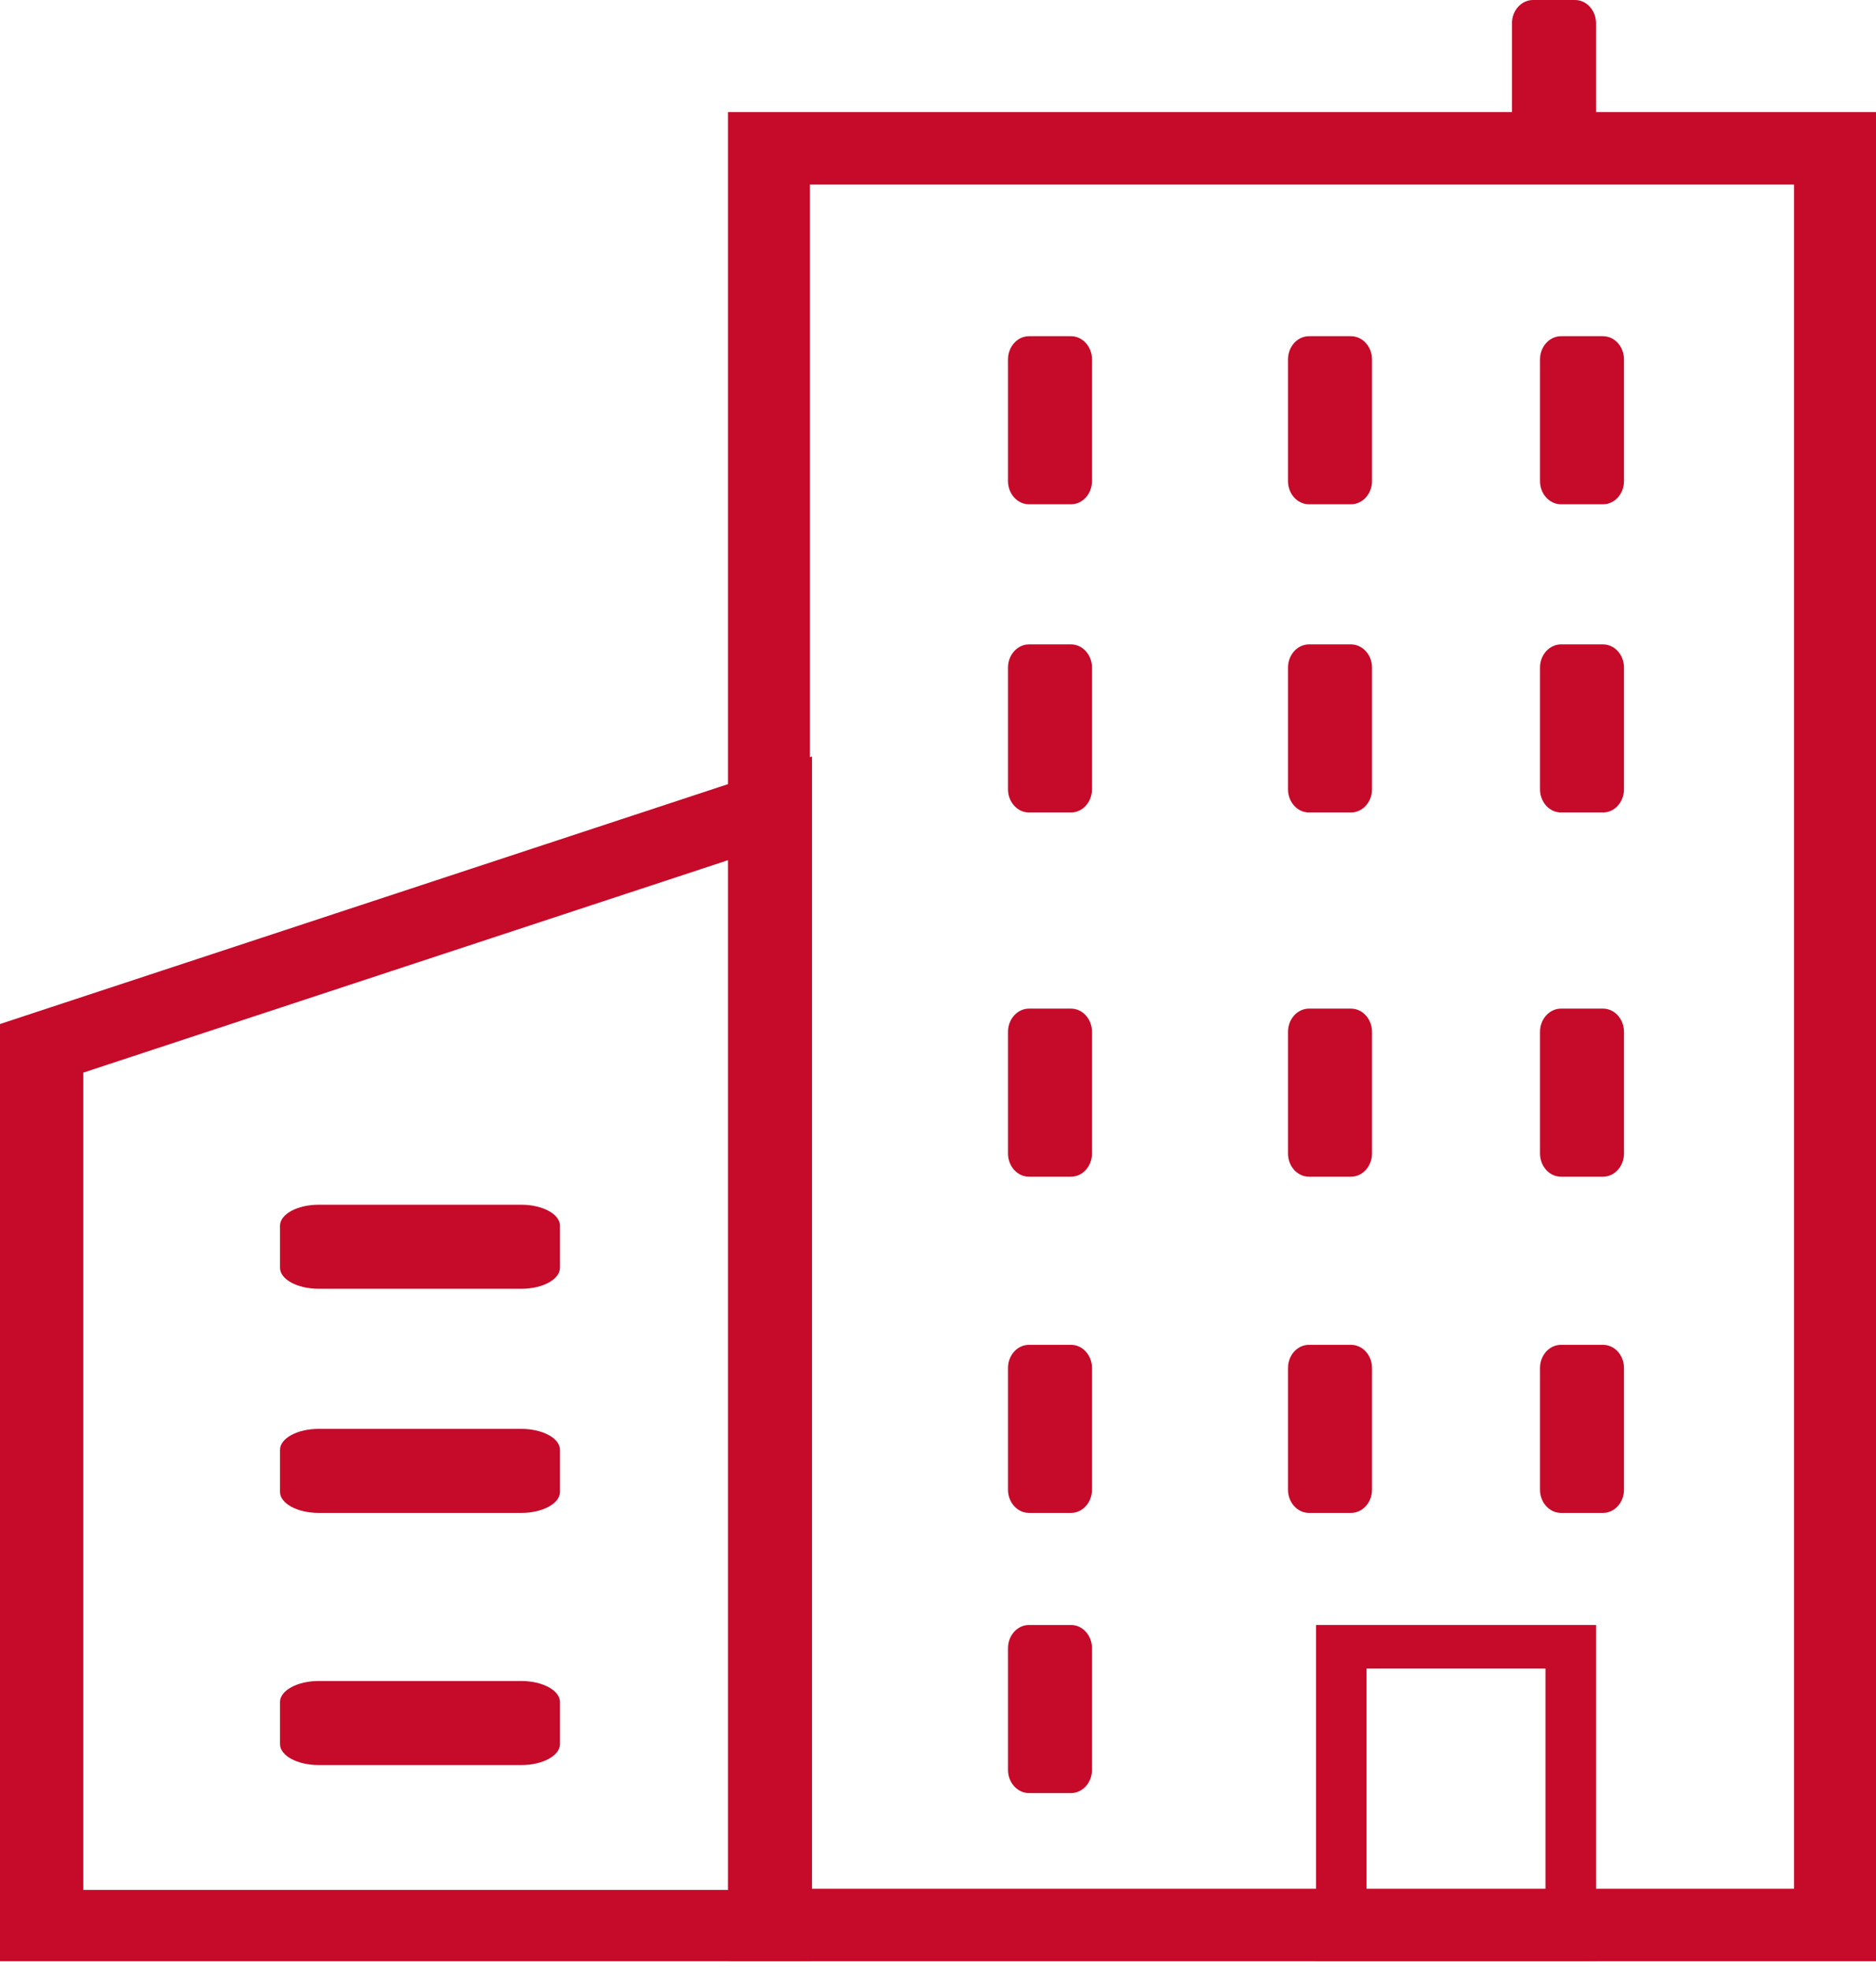
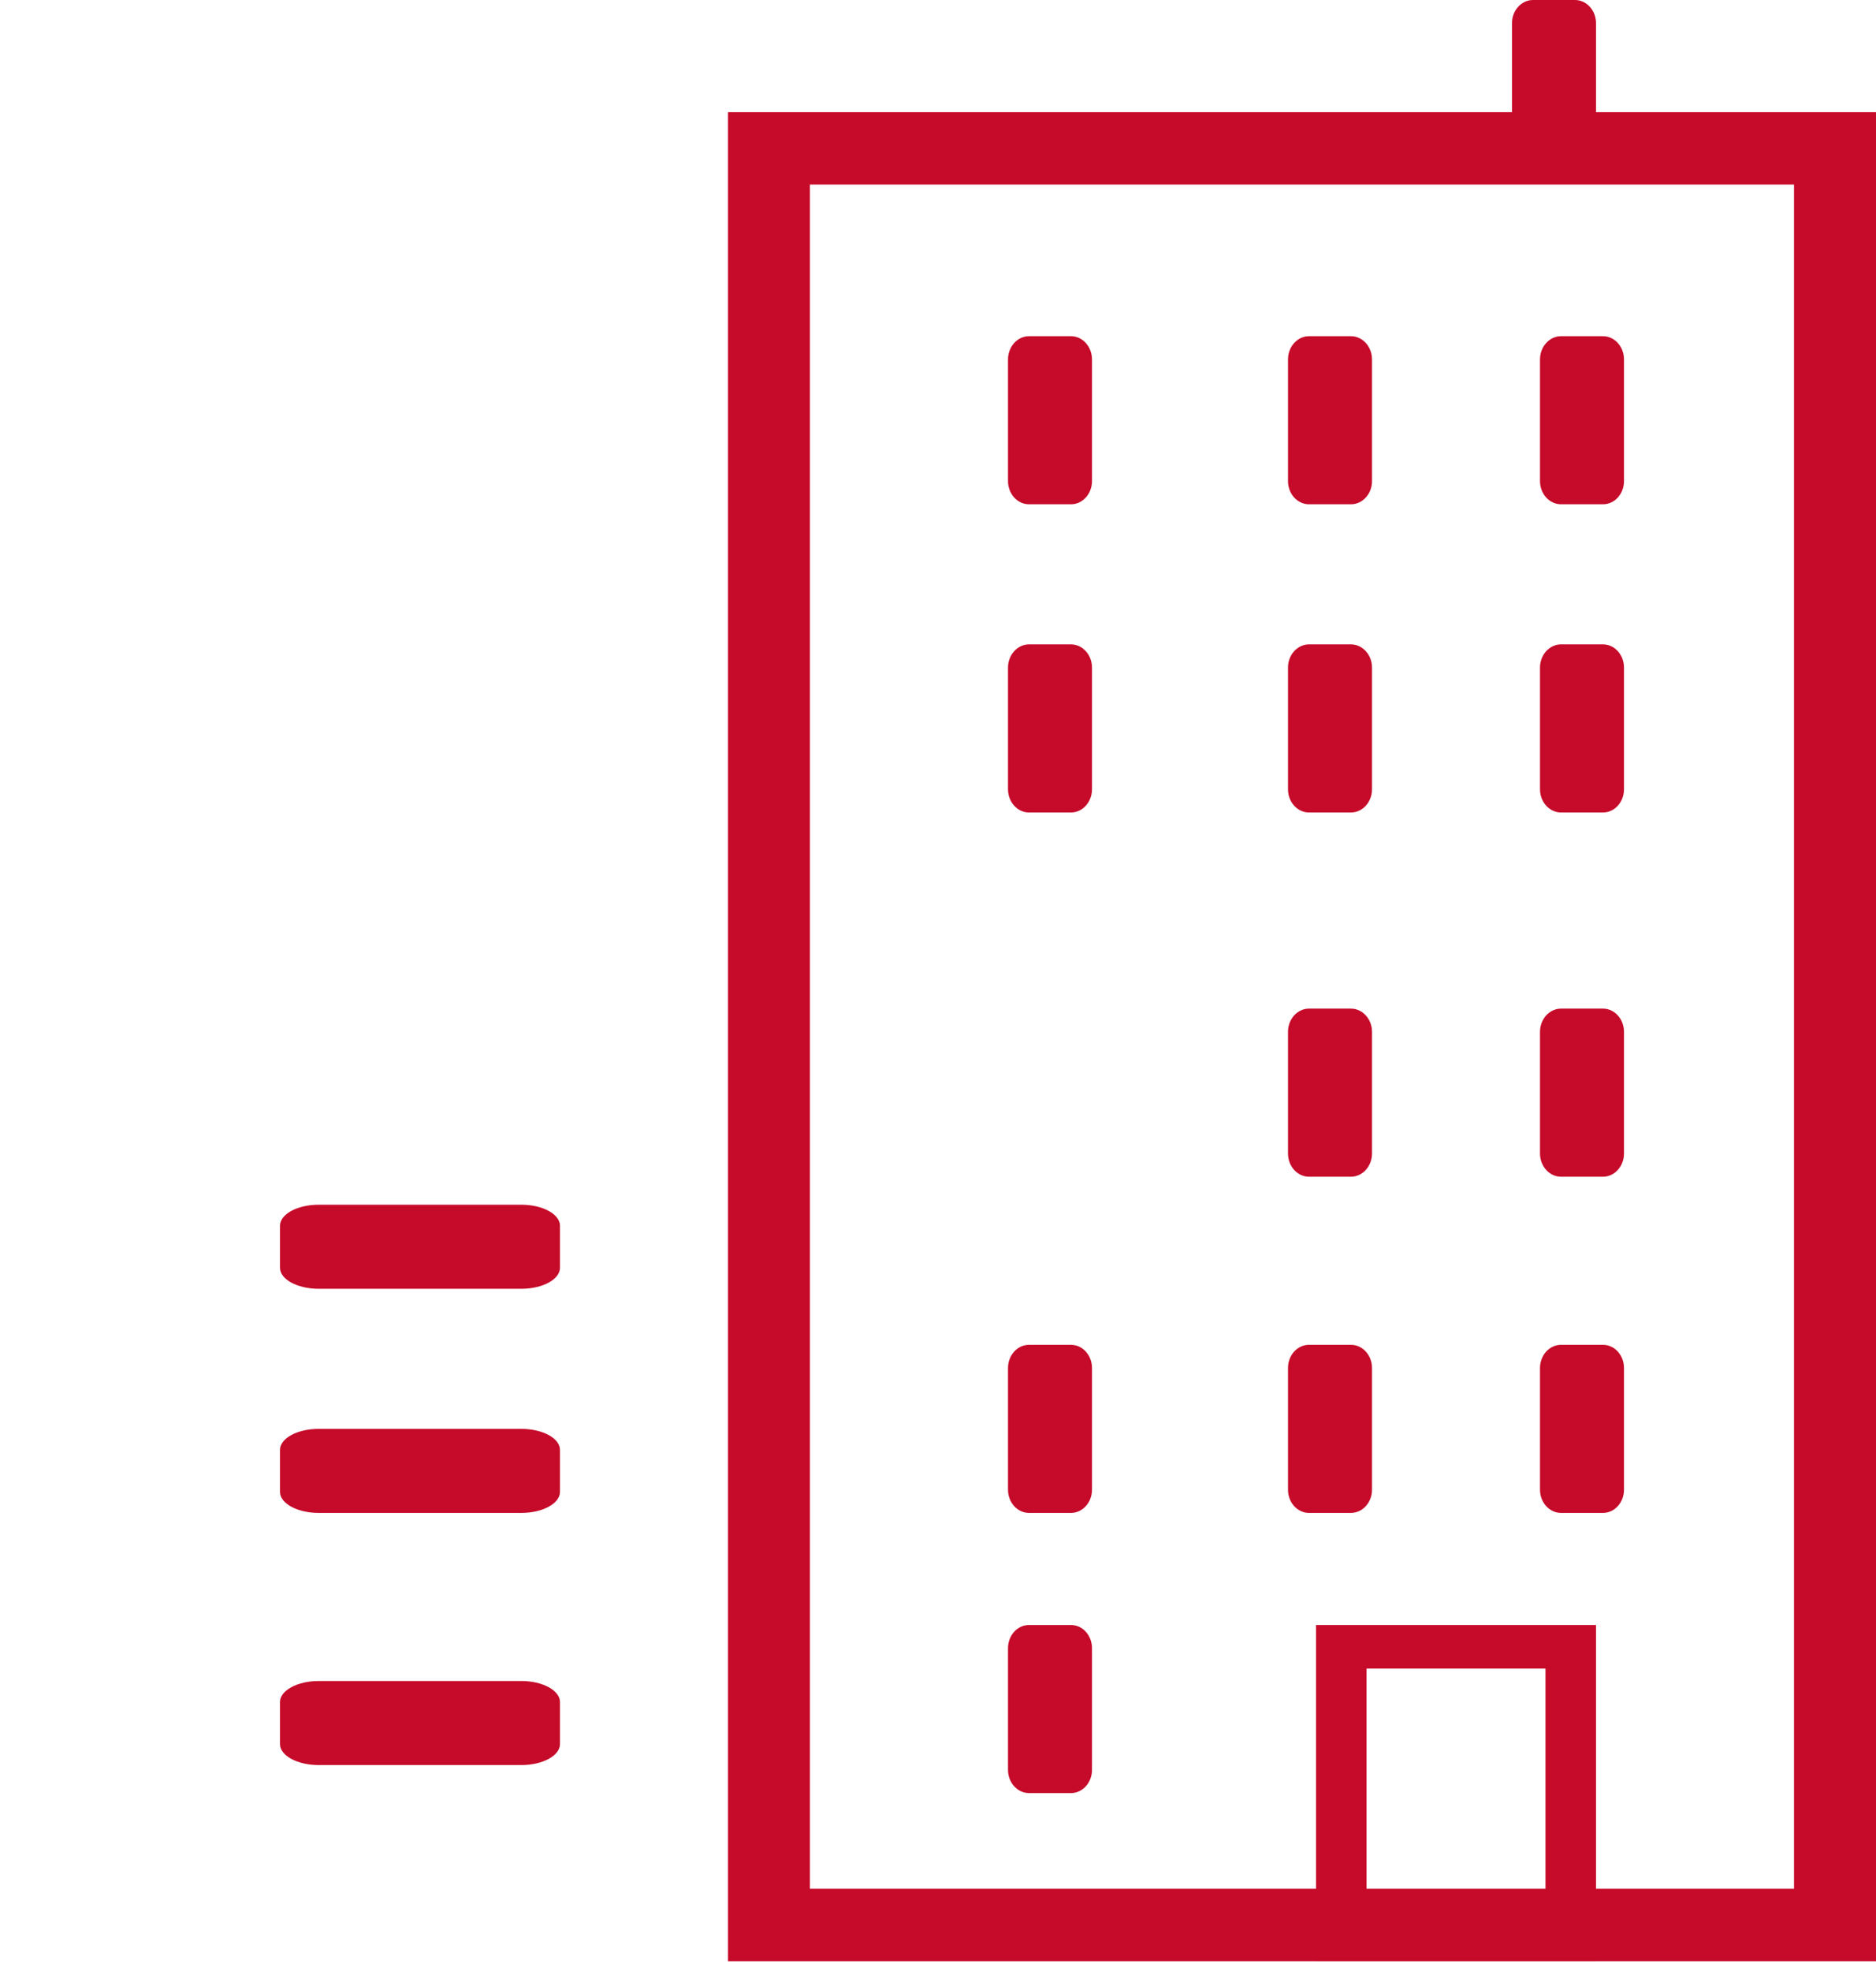
<svg xmlns="http://www.w3.org/2000/svg" width="60px" height="63px" viewBox="0 0 60 63" version="1.1">
  <title>icon Buildings</title>
  <desc>Created with Sketch.</desc>
  <g id="d_SB-B2B-Landing-Page" stroke="none" stroke-width="1" fill="none" fill-rule="evenodd">
    <g transform="translate(-873, -4438)" fill="#C60A2A" id="Depend-on-SB">
      <g transform="translate(0, 4247)">
        <g id="Over-10-mil-sq.-ft." transform="translate(771, 191)">
          <g id="icon-Buildings" transform="translate(102, -0)">
            <g>
              <path d="M49.03,0 L50.373,0 C50.743,0 51.045,0.333 51.045,0.74 L51.045,4.633 C51.045,5.04 50.743,5.373 50.373,5.373 L49.03,5.373 C48.66,5.373 48.358,5.04 48.358,4.633 L48.358,0.74 C48.358,0.333 48.66,0 49.03,0" id="Fill-1" />
              <path d="M24.594,3.582 L60,3.582 L60,62.687 L23.284,62.687 L23.284,3.582 L24.594,3.582 Z M25.904,60.371 L57.378,60.371 L57.378,5.899 L25.904,5.899 L25.904,60.371 Z" id="Fill-2" />
              <path d="M49.926,10.746 L51.269,10.746 C51.639,10.746 51.94,11.08 51.94,11.488 L51.94,15.378 C51.94,15.786 51.639,16.119 51.269,16.119 L49.926,16.119 C49.556,16.119 49.254,15.786 49.254,15.378 L49.254,11.488 C49.254,11.08 49.556,10.746 49.926,10.746" id="Fill-3" />
              <path d="M41.865,10.746 L43.208,10.746 C43.578,10.746 43.881,11.08 43.881,11.488 L43.881,15.378 C43.881,15.786 43.578,16.119 43.208,16.119 L41.865,16.119 C41.495,16.119 41.194,15.786 41.194,15.378 L41.194,11.488 C41.194,11.08 41.495,10.746 41.865,10.746" id="Fill-4" />
              <path d="M32.91,10.746 L34.254,10.746 C34.623,10.746 34.925,11.08 34.925,11.488 L34.925,15.378 C34.925,15.786 34.623,16.119 34.254,16.119 L32.91,16.119 C32.541,16.119 32.239,15.786 32.239,15.378 L32.239,11.488 C32.239,11.08 32.541,10.746 32.91,10.746" id="Fill-5" />
              <path d="M49.926,20.597 L51.269,20.597 C51.639,20.597 51.94,20.93 51.94,21.337 L51.94,25.23 C51.94,25.637 51.639,25.97 51.269,25.97 L49.926,25.97 C49.556,25.97 49.254,25.637 49.254,25.23 L49.254,21.337 C49.254,20.93 49.556,20.597 49.926,20.597" id="Fill-6" />
              <path d="M41.865,20.597 L43.208,20.597 C43.578,20.597 43.881,20.93 43.881,21.337 L43.881,25.23 C43.881,25.637 43.578,25.97 43.208,25.97 L41.865,25.97 C41.495,25.97 41.194,25.637 41.194,25.23 L41.194,21.337 C41.194,20.93 41.495,20.597 41.865,20.597" id="Fill-7" />
              <path d="M32.91,20.597 L34.254,20.597 C34.623,20.597 34.925,20.93 34.925,21.337 L34.925,25.23 C34.925,25.637 34.623,25.97 34.254,25.97 L32.91,25.97 C32.541,25.97 32.239,25.637 32.239,25.23 L32.239,21.337 C32.239,20.93 32.541,20.597 32.91,20.597" id="Fill-8" />
-               <path d="M32.91,32.239 L34.254,32.239 C34.623,32.239 34.925,32.572 34.925,32.98 L34.925,36.87 C34.925,37.279 34.623,37.612 34.254,37.612 L32.91,37.612 C32.541,37.612 32.239,37.279 32.239,36.87 L32.239,32.98 C32.239,32.572 32.541,32.239 32.91,32.239" id="Fill-9" />
              <path d="M41.865,32.239 L43.208,32.239 C43.578,32.239 43.881,32.572 43.881,32.98 L43.881,36.87 C43.881,37.279 43.578,37.612 43.208,37.612 L41.865,37.612 C41.495,37.612 41.194,37.279 41.194,36.87 L41.194,32.98 C41.194,32.572 41.495,32.239 41.865,32.239" id="Fill-10" />
              <path d="M32.91,42.985 L34.254,42.985 C34.623,42.985 34.925,43.317 34.925,43.725 L34.925,47.618 C34.925,48.025 34.623,48.358 34.254,48.358 L32.91,48.358 C32.541,48.358 32.239,48.025 32.239,47.618 L32.239,43.725 C32.239,43.317 32.541,42.985 32.91,42.985" id="Fill-11" />
              <path d="M41.865,42.985 L43.208,42.985 C43.578,42.985 43.881,43.317 43.881,43.725 L43.881,47.618 C43.881,48.025 43.578,48.358 43.208,48.358 L41.865,48.358 C41.495,48.358 41.194,48.025 41.194,47.618 L41.194,43.725 C41.194,43.317 41.495,42.985 41.865,42.985" id="Fill-12" />
              <path d="M49.926,32.239 L51.269,32.239 C51.638,32.239 51.94,32.572 51.94,32.98 L51.94,36.87 C51.94,37.279 51.638,37.612 51.269,37.612 L49.926,37.612 C49.556,37.612 49.254,37.279 49.254,36.87 L49.254,32.98 C49.254,32.572 49.556,32.239 49.926,32.239" id="Fill-13" />
              <path d="M49.926,42.985 L51.269,42.985 C51.638,42.985 51.94,43.317 51.94,43.725 L51.94,47.618 C51.94,48.025 51.638,48.358 51.269,48.358 L49.926,48.358 C49.556,48.358 49.254,48.025 49.254,47.618 L49.254,43.725 C49.254,43.317 49.556,42.985 49.926,42.985" id="Fill-14" />
              <path d="M32.91,51.94 L34.254,51.94 C34.623,51.94 34.925,52.272 34.925,52.681 L34.925,56.573 C34.925,56.98 34.623,57.313 34.254,57.313 L32.91,57.313 C32.541,57.313 32.239,56.98 32.239,56.573 L32.239,52.681 C32.239,52.272 32.541,51.94 32.91,51.94" id="Fill-15" />
              <path d="M42.898,51.94 L51.045,51.94 L51.045,62.687 L42.09,62.687 L42.09,51.94 L42.898,51.94 Z M43.706,61.292 L49.429,61.292 L49.429,53.334 L43.706,53.334 L43.706,61.292 Z" id="Fill-16" />
-               <path d="M0.853,32.45 L24.16,24.775 L25.97,24.179 L25.97,62.687 L0,62.687 L0,32.732 L0.853,32.45 Z M23.307,27.487 L2.663,34.285 L2.663,60.41 L23.307,60.41 L23.307,27.487 L23.307,27.487 Z" id="Fill-17" />
              <path d="M8.955,40.522 L8.955,39.179 C8.955,38.81 9.51,38.507 10.19,38.507 L16.676,38.507 C17.355,38.507 17.91,38.81 17.91,39.179 L17.91,40.522 C17.91,40.892 17.355,41.194 16.676,41.194 L10.19,41.194 C9.51,41.194 8.955,40.892 8.955,40.522" id="Fill-18" />
              <path d="M8.955,47.686 L8.955,46.343 C8.955,45.973 9.51,45.672 10.19,45.672 L16.676,45.672 C17.355,45.672 17.91,45.973 17.91,46.343 L17.91,47.686 C17.91,48.056 17.355,48.358 16.676,48.358 L10.19,48.358 C9.51,48.358 8.955,48.056 8.955,47.686" id="Fill-19" />
              <path d="M8.955,55.747 L8.955,54.402 C8.955,54.034 9.51,53.731 10.19,53.731 L16.676,53.731 C17.355,53.731 17.91,54.034 17.91,54.402 L17.91,55.747 C17.91,56.116 17.355,56.418 16.676,56.418 L10.19,56.418 C9.51,56.418 8.955,56.116 8.955,55.747" id="Fill-20" />
            </g>
          </g>
        </g>
      </g>
    </g>
  </g>
</svg>